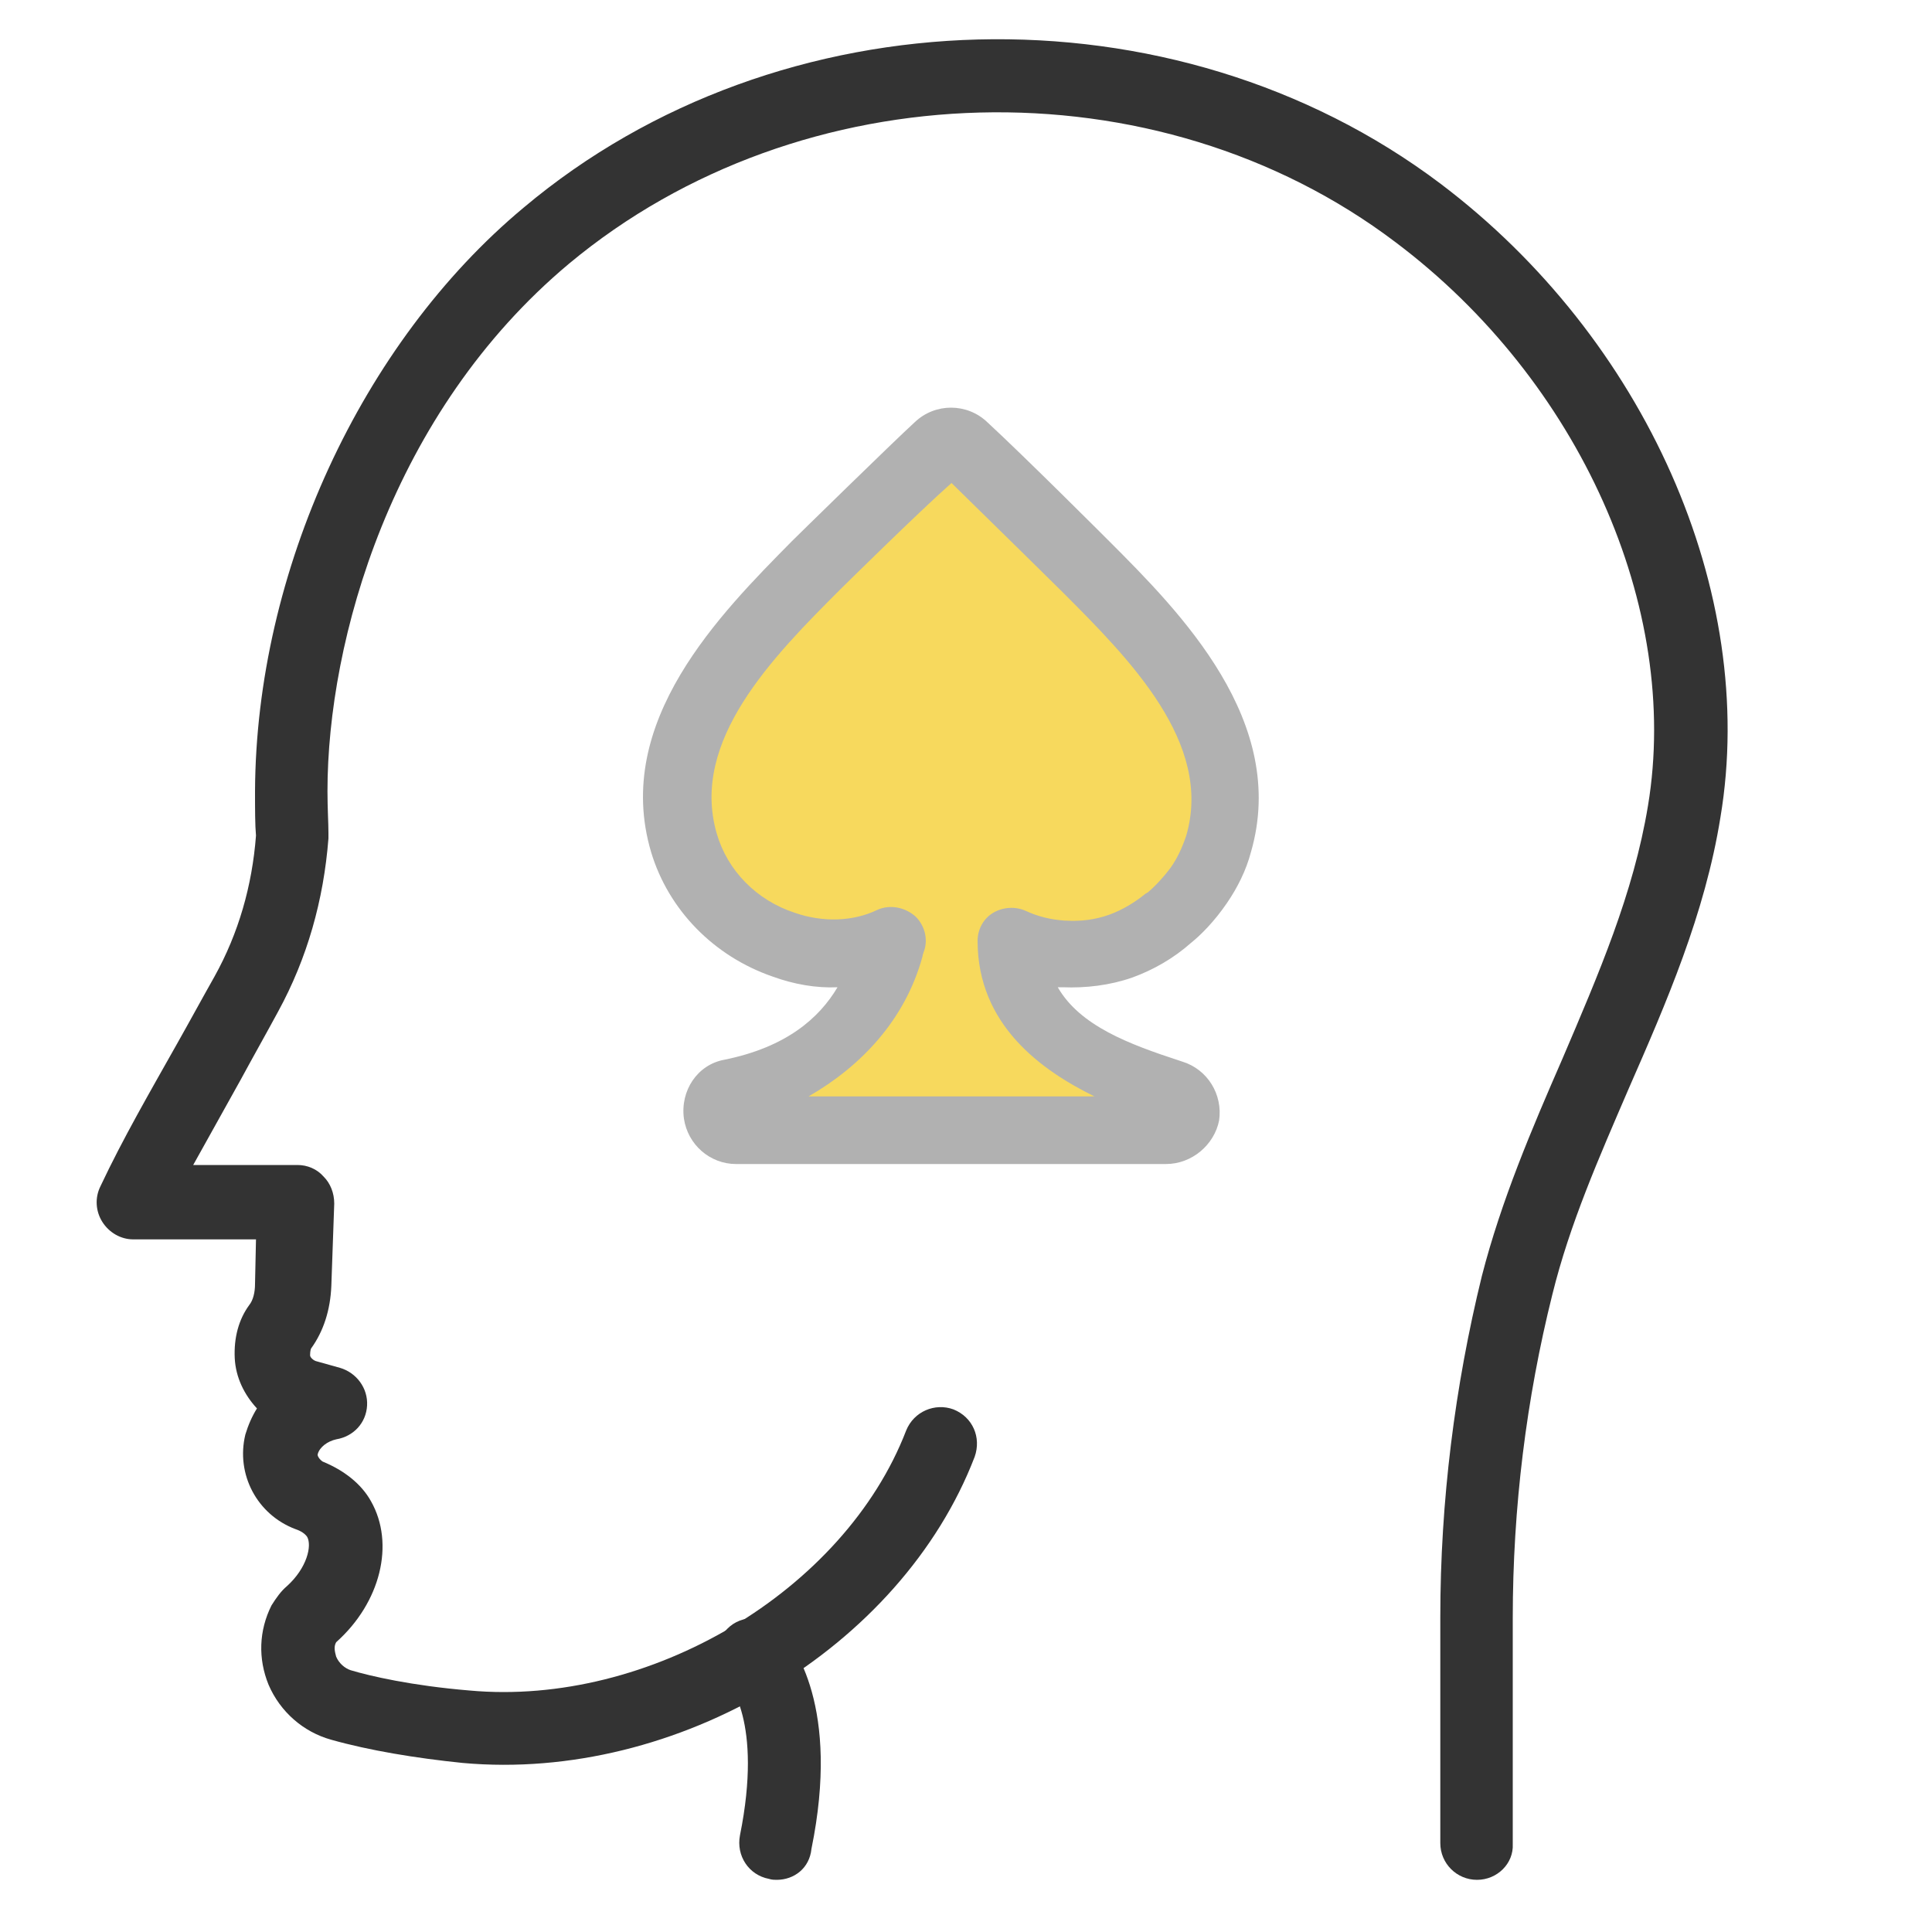
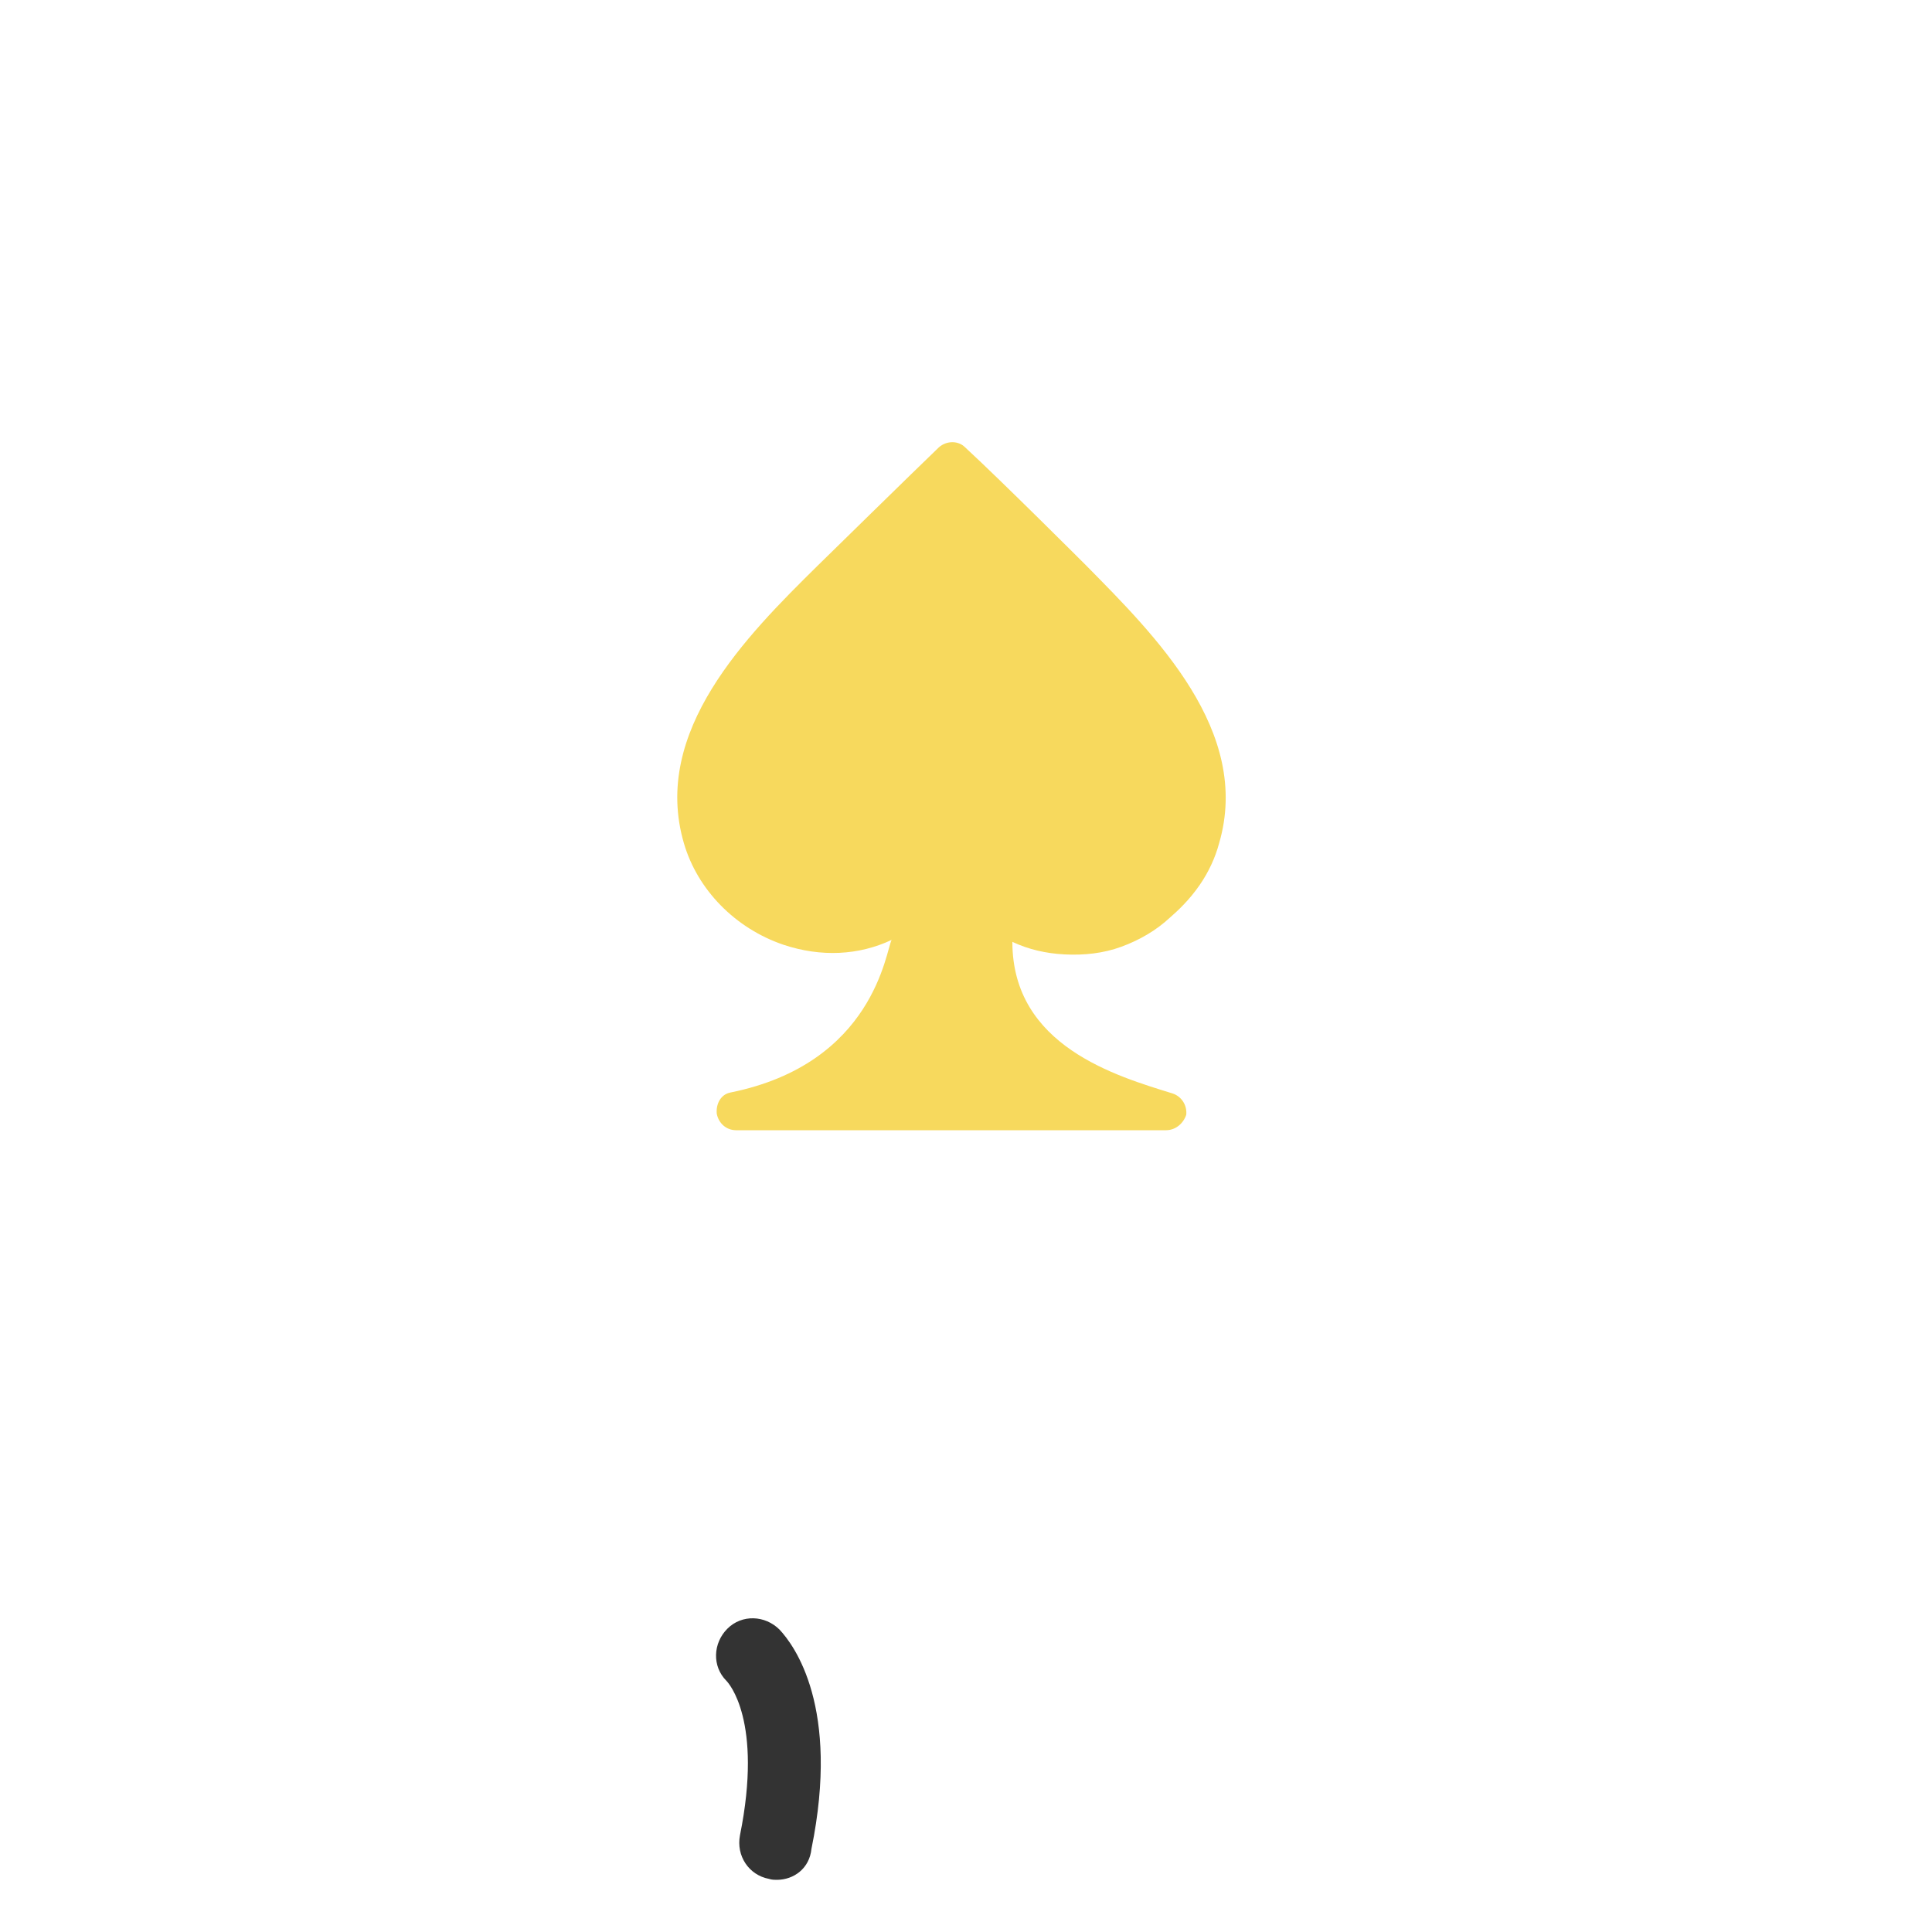
<svg xmlns="http://www.w3.org/2000/svg" version="1.1" id="Layer_1" x="0px" y="0px" viewBox="0 0 200 200" style="enable-background:new 0 0 200 200;" xml:space="preserve">
  <style type="text/css"> .st0{fill:#F7D95D;} .st1{fill:#B1B1B1;} .st2{fill:#333333;} </style>
  <g>
    <g id="XMLID_37_">
      <g>
        <g id="XMLID_9_">
          <g>
            <path class="st0" d="M120.7,117H76.2c-1,0-1.8-0.7-2-1.7c-0.1-1,0.4-2,1.4-2.2c14.9-3,16.1-14.7,16.7-15.8 c-3.4,1.6-7.3,1.8-11.2,0.5c-5-1.7-8.9-5.7-10.3-10.5c-3.4-11.6,6.5-21.5,13.8-28.7c0,0,10.3-10.1,12.6-12.3 c0.8-0.7,2-0.7,2.7,0c3.9,3.6,12.5,12.2,12.5,12.2c7.2,7.3,17.2,17.2,13.8,28.8c0,0,0,0,0,0c-0.4,1.5-1.1,3-2,4.3 c-1.1,1.6-2.3,2.7-3.1,3.4c-1.4,1.3-3.1,2.3-5,3c-1.9,0.7-3.9,0.9-5.9,0.8c-1.9-0.1-3.7-0.5-5.4-1.3 c0,10.8,10.8,13.9,16.6,15.7c0.9,0.3,1.5,1.2,1.4,2.2C122.5,116.3,121.7,117,120.7,117z M124.2,86.7" />
-             <path class="st1" d="M120.7,120.5H76.2c-2.7,0-5-2-5.4-4.7c-0.4-2.9,1.4-5.6,4.2-6.1c6.4-1.3,9.8-4.3,11.7-7.5 c-2.2,0.1-4.5-0.3-6.7-1.1c-6.1-2.1-10.8-6.9-12.6-12.9C63.4,74.7,74.6,63.5,82,56c0.4-0.4,10.4-10.2,12.7-12.3 c2.1-2,5.4-2,7.5,0c3.9,3.6,12.2,11.9,12.6,12.3c7.4,7.4,18.6,18.7,14.7,32.2c-0.5,1.9-1.4,3.7-2.5,5.3 c-1.3,1.9-2.7,3.3-3.7,4.1c-1.8,1.6-3.9,2.8-6.1,3.6c-2.3,0.8-4.8,1.1-7.2,1c-0.2,0-0.3,0-0.5,0c2.3,4,7.4,5.9,12.6,7.6 l0.3,0.1c2.6,0.8,4.2,3.4,3.8,6.1C125.7,118.5,123.4,120.5,120.7,120.5z M120.3,116.4L120.3,116.4L120.3,116.4z M83.7,113.5 h29.6c-5.5-2.7-12.1-7.4-12.1-16.1c0-1.2,0.6-2.3,1.6-2.9c1-0.6,2.3-0.7,3.4-0.2c1.3,0.6,2.6,0.9,4,1c0,0,0.1,0,0.1,0 c1.6,0.1,3.1-0.1,4.5-0.6c1.4-0.5,2.7-1.3,3.8-2.2c0.1,0,0.1-0.1,0.2-0.1c0.6-0.5,1.5-1.4,2.4-2.6c0.7-1,1.2-2.1,1.6-3.3 c2.8-9.6-5.9-18.3-12.9-25.3c-0.1-0.1-7.3-7.2-11.4-11.2C95.1,53,87.1,60.9,87,61c-7,7-15.6,15.7-12.8,25.3 c1.1,3.8,4.1,6.9,8.1,8.2c2.9,1,6,0.9,8.5-0.3c1.3-0.6,2.9-0.3,4,0.7c1,1,1.3,2.5,0.8,3.7c0,0.1-0.1,0.2-0.1,0.4 C93.7,105.6,89.1,110.4,83.7,113.5z M95.5,98.7c0,0.1-0.1,0.1-0.1,0.2C95.4,98.8,95.4,98.8,95.5,98.7z" />
          </g>
        </g>
      </g>
    </g>
    <g id="XMLID_1404_">
      <g id="XMLID_1407_">
-         <path class="st2" d="M152.9,194.6c-2.1,0-3.8-1.7-3.8-3.8v-23.4c0-12,1.5-23.9,4.3-35.3c2-7.8,5.2-15.3,8.3-22.4 c3.8-8.9,7.4-17.2,8.9-26.3c3.4-20.5-7.1-44-26.1-58.3C119.7,6.3,82.9,7.3,58.9,27.3c-18.4,15.4-25,39-25,54.6 c0,1.8,0.1,3.3,0.1,4.3c0,0.2,0,0.4,0,0.6c-0.5,6.4-2.2,12.4-5.2,17.9c-1.3,2.4-2.6,4.7-3.9,7.1c-1.6,2.9-3.3,5.9-4.9,8.8h10.8 c1,0,2,0.4,2.7,1.2c0.7,0.7,1.1,1.7,1.1,2.8l-0.3,8.5c-0.1,2.5-0.8,4.7-2.1,6.5l0,0c0,0-0.1,0.2-0.1,0.7c0,0.2,0.3,0.5,0.6,0.6 l2.5,0.7c1.7,0.5,2.9,2.1,2.8,3.9c-0.1,1.8-1.4,3.2-3.2,3.5c-0.9,0.2-1.7,0.8-1.9,1.5c-0.1,0.2,0.2,0.6,0.5,0.8 c2.2,0.9,4,2.3,5,4.1c2.5,4.4,1,10.5-3.6,14.6c-0.3,0.5-0.1,1.1,0,1.5c0.3,0.7,0.9,1.2,1.5,1.4c2,0.6,6.3,1.6,12.3,2.1 c18.6,1.7,38.8-10.3,45.2-26.9c0.8-2,3-2.9,4.9-2.2c2,0.8,2.9,2.9,2.2,4.9c-7.6,19.8-30.8,33.7-53,31.7 c-4.9-0.5-9.7-1.3-13.6-2.4c-2.9-0.8-5.3-2.9-6.5-5.7c-1.1-2.7-1-5.6,0.3-8.2c0.5-0.8,1-1.5,1.6-2c2.1-1.9,2.6-4.2,2.1-5.1 c-0.2-0.3-0.6-0.6-1.2-0.8c-4-1.5-6.2-5.7-5.2-9.8c0.3-1,0.7-1.9,1.2-2.7c-1.3-1.4-2.2-3.2-2.3-5.2c-0.1-2.1,0.4-4,1.5-5.5 c0.4-0.5,0.6-1.3,0.6-2.2l0.1-4.6H13.8c-1.3,0-2.5-0.7-3.2-1.8c-0.7-1.1-0.8-2.5-0.2-3.7c2.3-4.9,5.2-9.9,7.9-14.7 c1.3-2.3,2.6-4.7,3.9-7c2.5-4.5,3.9-9.4,4.3-14.6c-0.1-1.1-0.1-2.7-0.1-4.6c0.1-22.7,11-46.4,27.8-60.4 C80.7-0.8,121.5-1.8,149.1,19c21.2,16,32.9,42.3,29,65.6c-1.6,10-5.6,19.2-9.5,28.1c-3.1,7.2-6.1,14-7.9,21.3 c-2.7,10.8-4.1,22.1-4.1,33.5v23.4C156.7,192.9,155,194.6,152.9,194.6z" />
-       </g>
+         </g>
      <g id="XMLID_1406_">
        <path class="st2" d="M80.4,194.6c-0.2,0-0.5,0-0.8-0.1c-2.1-0.4-3.4-2.4-3-4.5c2.4-11.9-1.2-15.8-1.4-16 c-1.5-1.5-1.4-3.9,0.1-5.4c1.5-1.5,3.9-1.4,5.4,0.1c1.5,1.6,6.3,8,3.3,22.7C83.8,193.4,82.2,194.6,80.4,194.6z" />
      </g>
    </g>
  </g>
</svg>